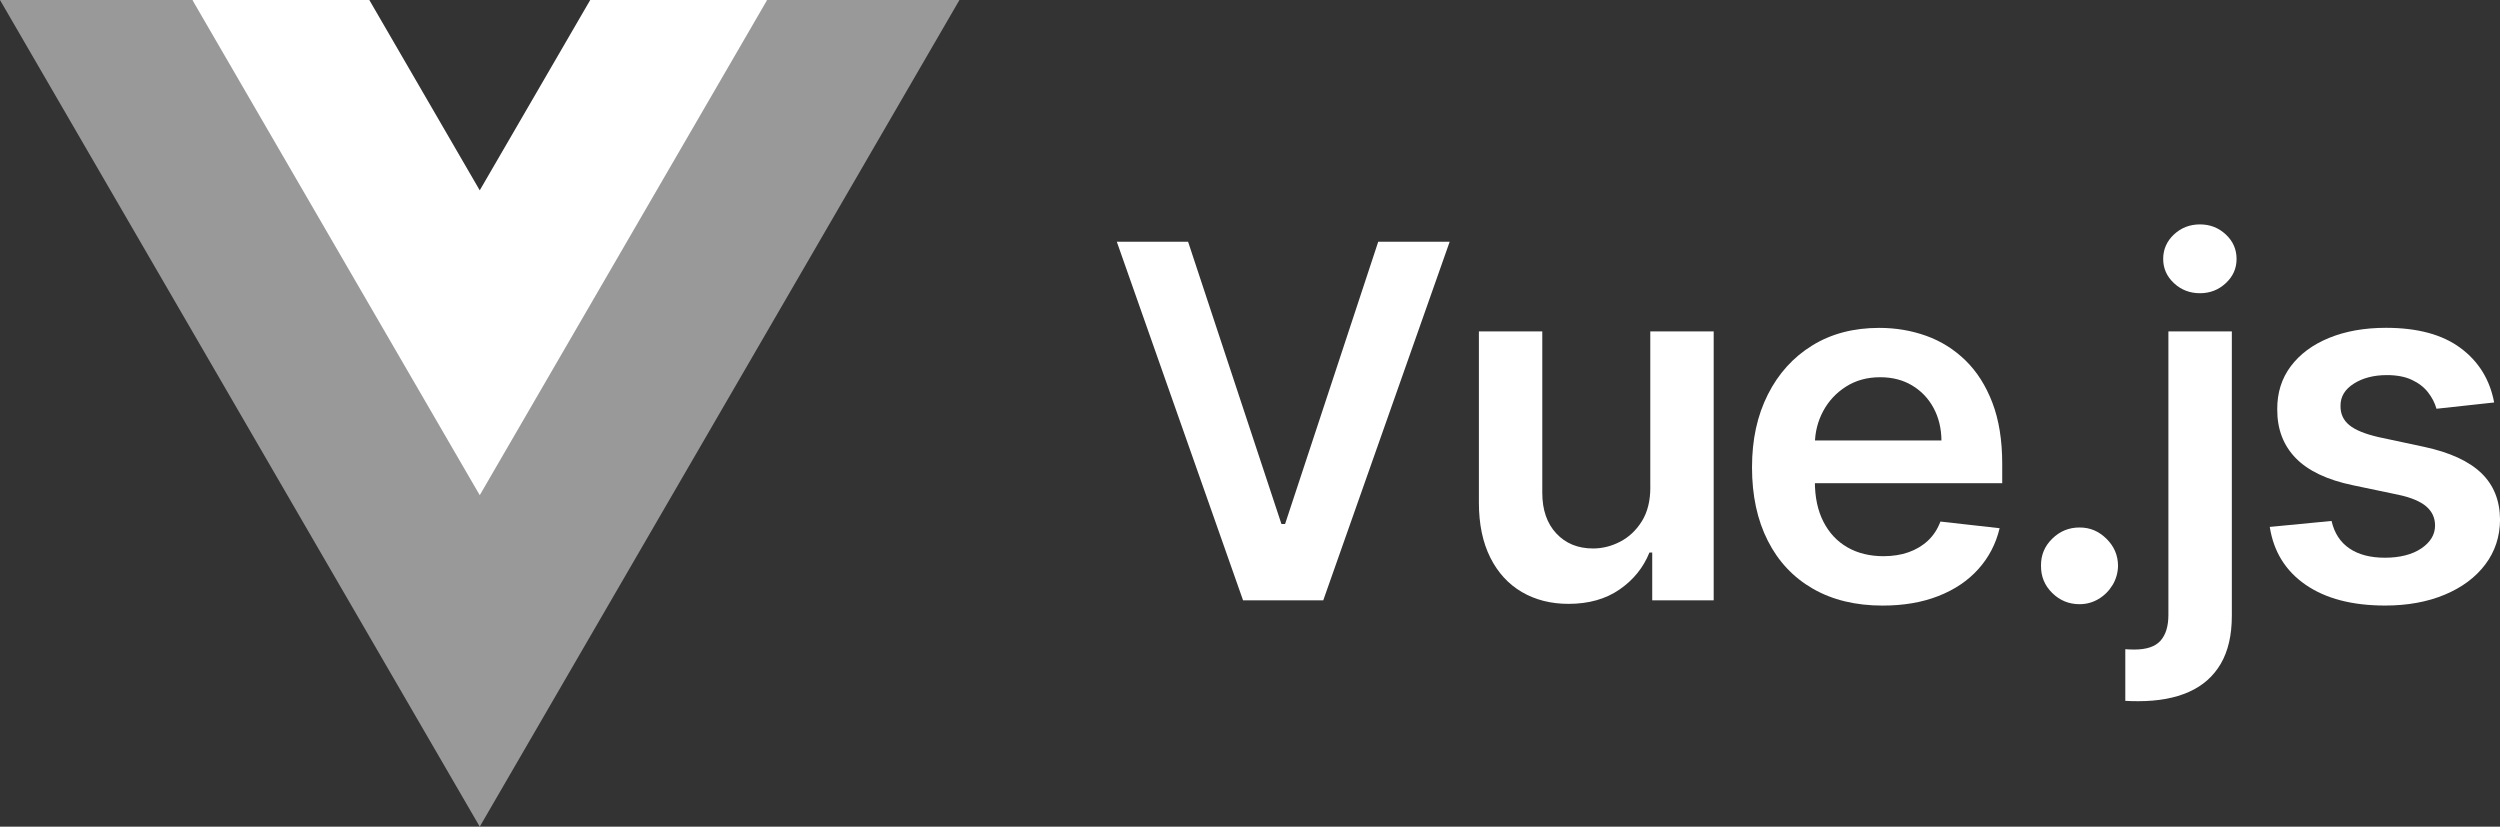
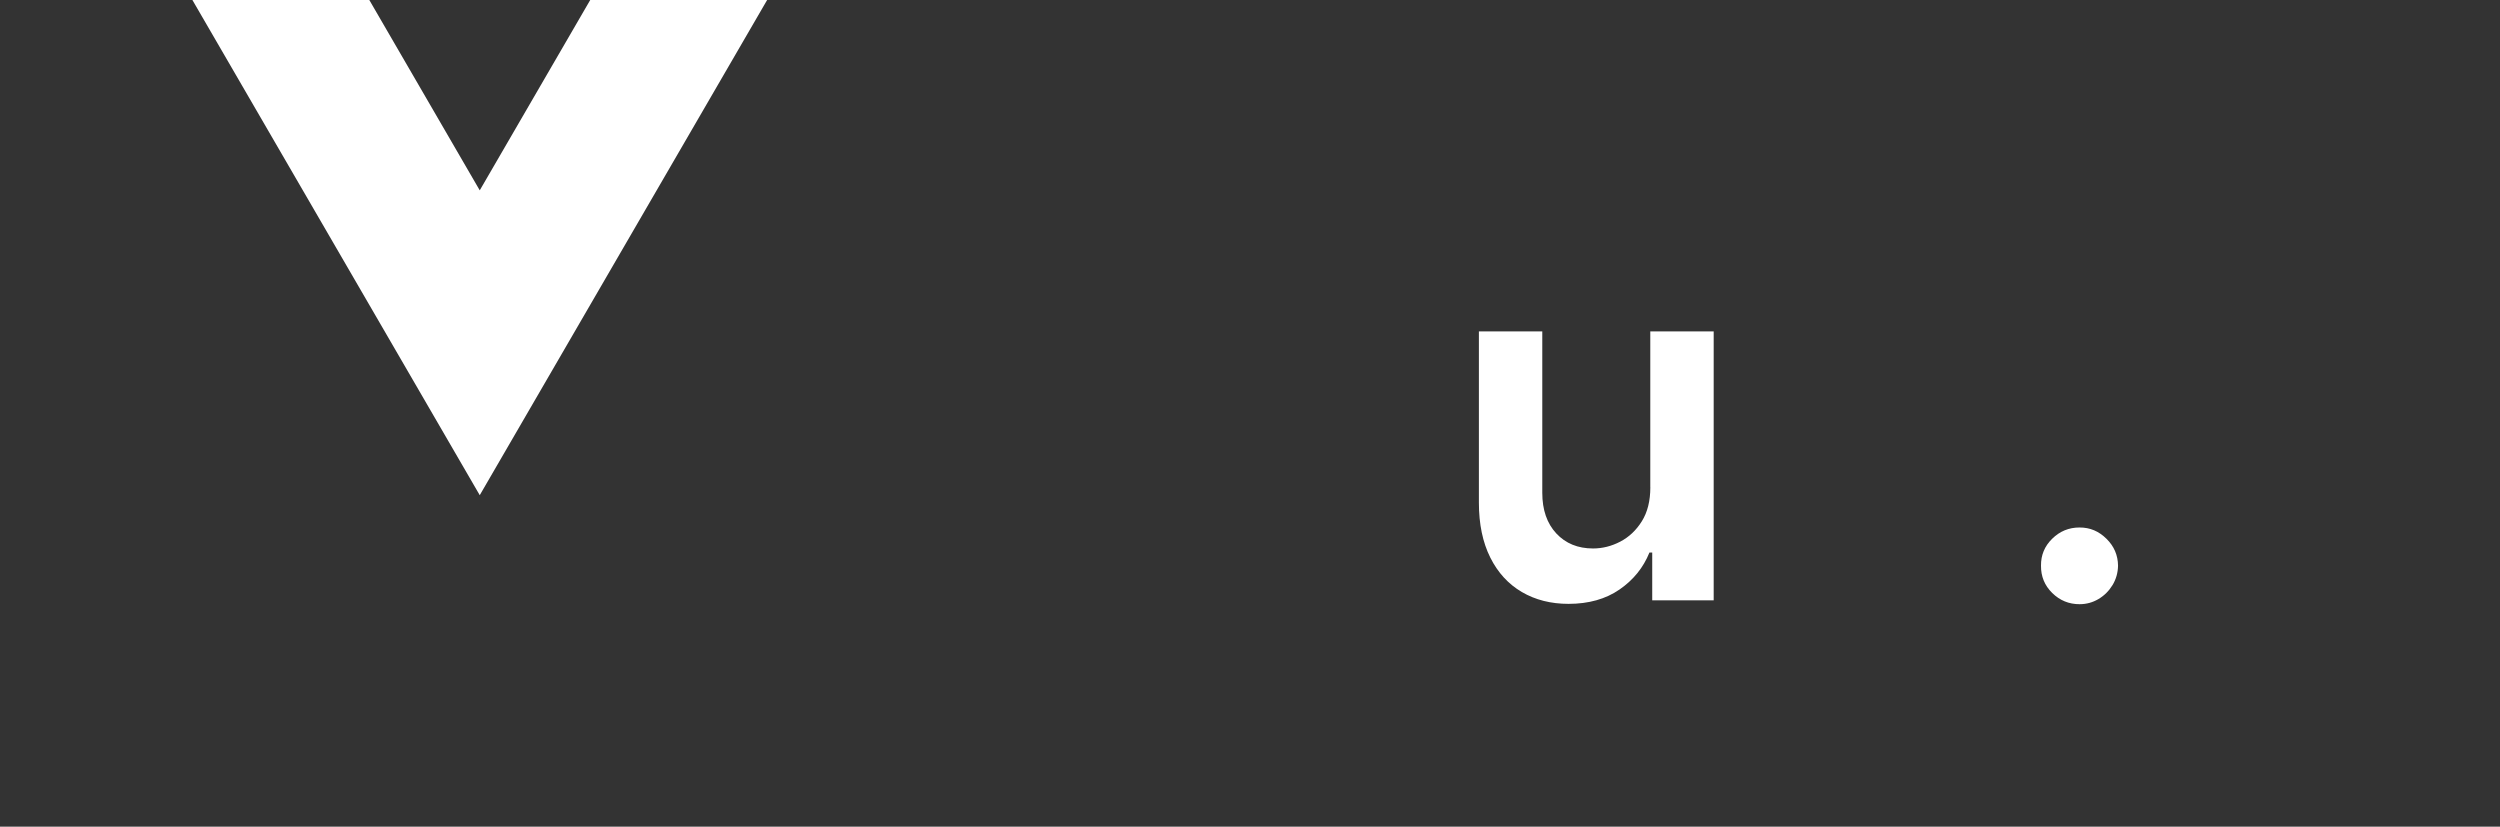
<svg xmlns="http://www.w3.org/2000/svg" id="Layer_2" data-name="Layer 2" viewBox="0 0 608.5 201.21">
  <rect x="0" y="0" width="608.5" height="201.21" fill="#333333" stroke="none" />
  <defs>
    <style>
      .cls-1, .cls-2 {
        fill: #fff;
      }

      .cls-2 {
        opacity: .5;
      }
    </style>
  </defs>
  <g id="Foreground">
    <g id="Vue.js_White" data-name="Vue.js White">
      <g>
-         <path class="cls-1" d="m289.18,58.84l22.72,68.7h.89l22.67-68.7h17.39l-30.77,87.28h-19.52l-30.73-87.28h17.35Z" />
        <path class="cls-1" d="m401.68,118.59v-37.93h15.43v65.46h-14.96v-11.63h-.68c-1.48,3.67-3.9,6.66-7.27,8.99-3.37,2.33-7.51,3.5-12.42,3.5-4.29,0-8.08-.96-11.36-2.88-3.28-1.92-5.85-4.72-7.69-8.4s-2.77-8.13-2.77-13.36v-41.68h15.43v39.29c0,4.15,1.14,7.45,3.41,9.89,2.27,2.44,5.26,3.66,8.95,3.66,2.27,0,4.47-.55,6.61-1.66,2.13-1.11,3.89-2.76,5.26-4.96,1.38-2.2,2.07-4.96,2.07-8.29Z" />
-         <path class="cls-1" d="m458.23,147.4c-6.56,0-12.22-1.37-16.98-4.11-4.76-2.74-8.42-6.63-10.97-11.68-2.56-5.04-3.84-10.99-3.84-17.84s1.29-12.65,3.86-17.75c2.57-5.1,6.17-9.08,10.8-11.93,4.63-2.86,10.07-4.28,16.32-4.28,4.03,0,7.85.65,11.44,1.94,3.59,1.29,6.78,3.29,9.55,5.99,2.77,2.7,4.95,6.13,6.54,10.29,1.59,4.16,2.39,9.11,2.39,14.85v4.73h-53.66v-10.4h38.87c-.03-2.96-.67-5.59-1.92-7.91-1.25-2.32-2.99-4.14-5.22-5.48-2.23-1.34-4.82-2-7.78-2-3.15,0-5.92.76-8.31,2.28s-4.24,3.51-5.56,5.97c-1.32,2.46-2,5.15-2.02,8.08v9.08c0,3.81.7,7.07,2.09,9.78,1.39,2.71,3.34,4.79,5.84,6.22,2.5,1.43,5.43,2.15,8.78,2.15,2.24,0,4.28-.32,6.09-.96s3.39-1.58,4.73-2.83c1.33-1.25,2.34-2.8,3.03-4.64l14.41,1.62c-.91,3.81-2.64,7.12-5.18,9.95-2.54,2.83-5.79,5.02-9.74,6.56-3.95,1.55-8.47,2.32-13.55,2.32Z" />
        <path class="cls-1" d="m506.16,147.06c-2.59,0-4.8-.91-6.65-2.73-1.85-1.82-2.76-4.04-2.73-6.65-.03-2.56.88-4.75,2.73-6.56,1.85-1.82,4.06-2.73,6.65-2.73s4.68.91,6.54,2.73c1.86,1.82,2.8,4.01,2.83,6.56-.03,1.73-.48,3.31-1.34,4.73-.87,1.42-2,2.55-3.41,3.39-1.41.84-2.95,1.26-4.62,1.26Z" />
-         <path class="cls-1" d="m527.8,80.66h15.43v69.21c0,4.72-.9,8.61-2.69,11.68-1.79,3.07-4.38,5.36-7.76,6.86-3.38,1.51-7.49,2.26-12.32,2.26-.57,0-1.09,0-1.58-.02-.48-.01-1.01-.04-1.58-.06v-12.57c.43.03.81.05,1.15.06.34.01.7.02,1.07.02,2.95,0,5.07-.72,6.35-2.15,1.28-1.44,1.92-3.53,1.92-6.29v-69Zm7.67-9.29c-2.47,0-4.58-.82-6.33-2.45s-2.62-3.6-2.62-5.9.87-4.31,2.62-5.95c1.75-1.63,3.86-2.45,6.33-2.45s4.54.82,6.29,2.45c1.75,1.63,2.62,3.62,2.62,5.95s-.87,4.27-2.62,5.9-3.84,2.45-6.29,2.45Z" />
-         <path class="cls-1" d="m607.1,97.96l-14.06,1.53c-.4-1.42-1.09-2.76-2.07-4.01s-2.29-2.26-3.94-3.03c-1.65-.77-3.67-1.15-6.05-1.15-3.21,0-5.9.7-8.08,2.09s-3.25,3.2-3.22,5.41c-.03,1.9.67,3.45,2.11,4.65s3.81,2.17,7.14,2.94l11.17,2.39c6.19,1.34,10.8,3.45,13.83,6.35,3.03,2.9,4.55,6.69,4.58,11.38-.03,4.12-1.23,7.75-3.6,10.89s-5.66,5.59-9.87,7.35-9.04,2.64-14.49,2.64c-8.01,0-14.46-1.68-19.35-5.05s-7.8-8.06-8.74-14.09l15.04-1.45c.68,2.96,2.13,5.19,4.35,6.69,2.22,1.51,5.1,2.26,8.65,2.26s6.61-.75,8.84-2.26c2.23-1.51,3.35-3.37,3.35-5.58,0-1.88-.72-3.42-2.15-4.65-1.44-1.22-3.66-2.16-6.67-2.81l-11.17-2.34c-6.28-1.31-10.93-3.52-13.94-6.63-3.01-3.11-4.5-7.05-4.48-11.83-.03-4.03,1.07-7.54,3.3-10.51,2.23-2.97,5.34-5.27,9.33-6.9s8.6-2.45,13.83-2.45c7.67,0,13.72,1.63,18.13,4.9,4.42,3.27,7.15,7.69,8.2,13.25Z" />
      </g>
-       <polygon class="cls-2" points="233.53 0 116.77 201.21 0 0 46.83 0 116.77 68.6 186.72 0 233.53 0" />
      <polygon class="cls-1" points="186.72 0 116.77 120.53 46.83 0 89.89 0 116.77 46.33 143.66 0 186.72 0" />
    </g>
  </g>
</svg>